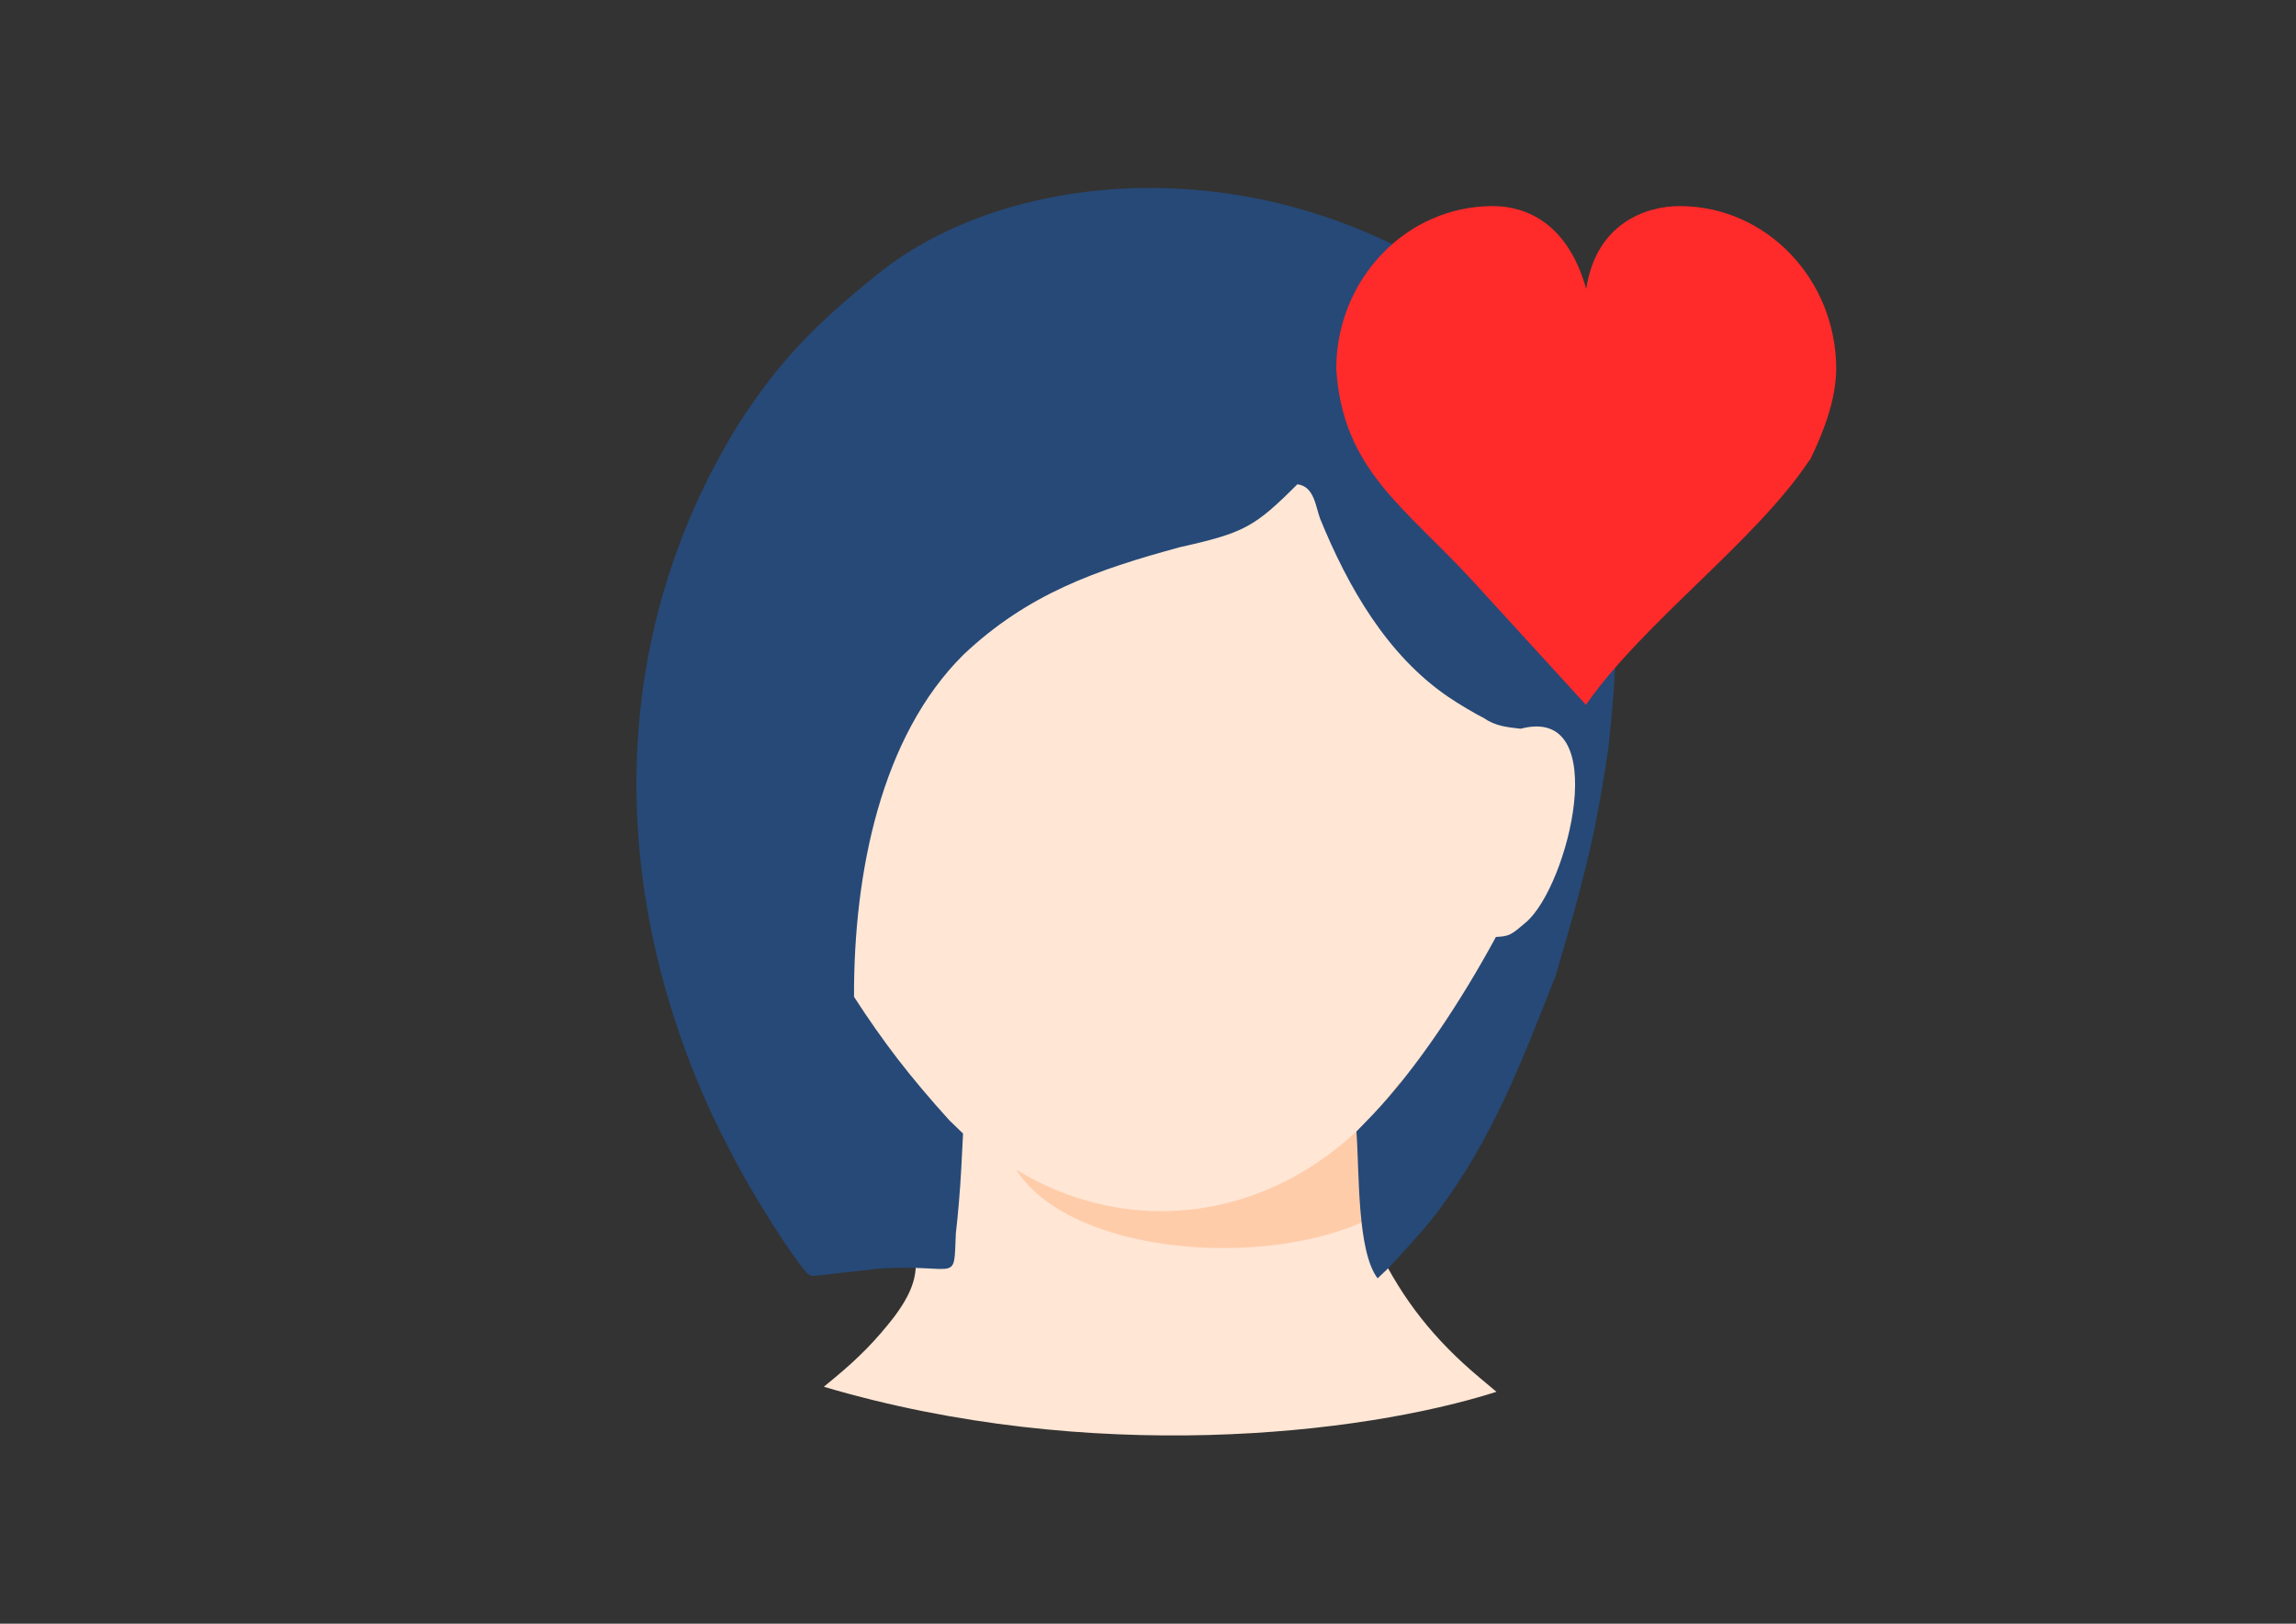
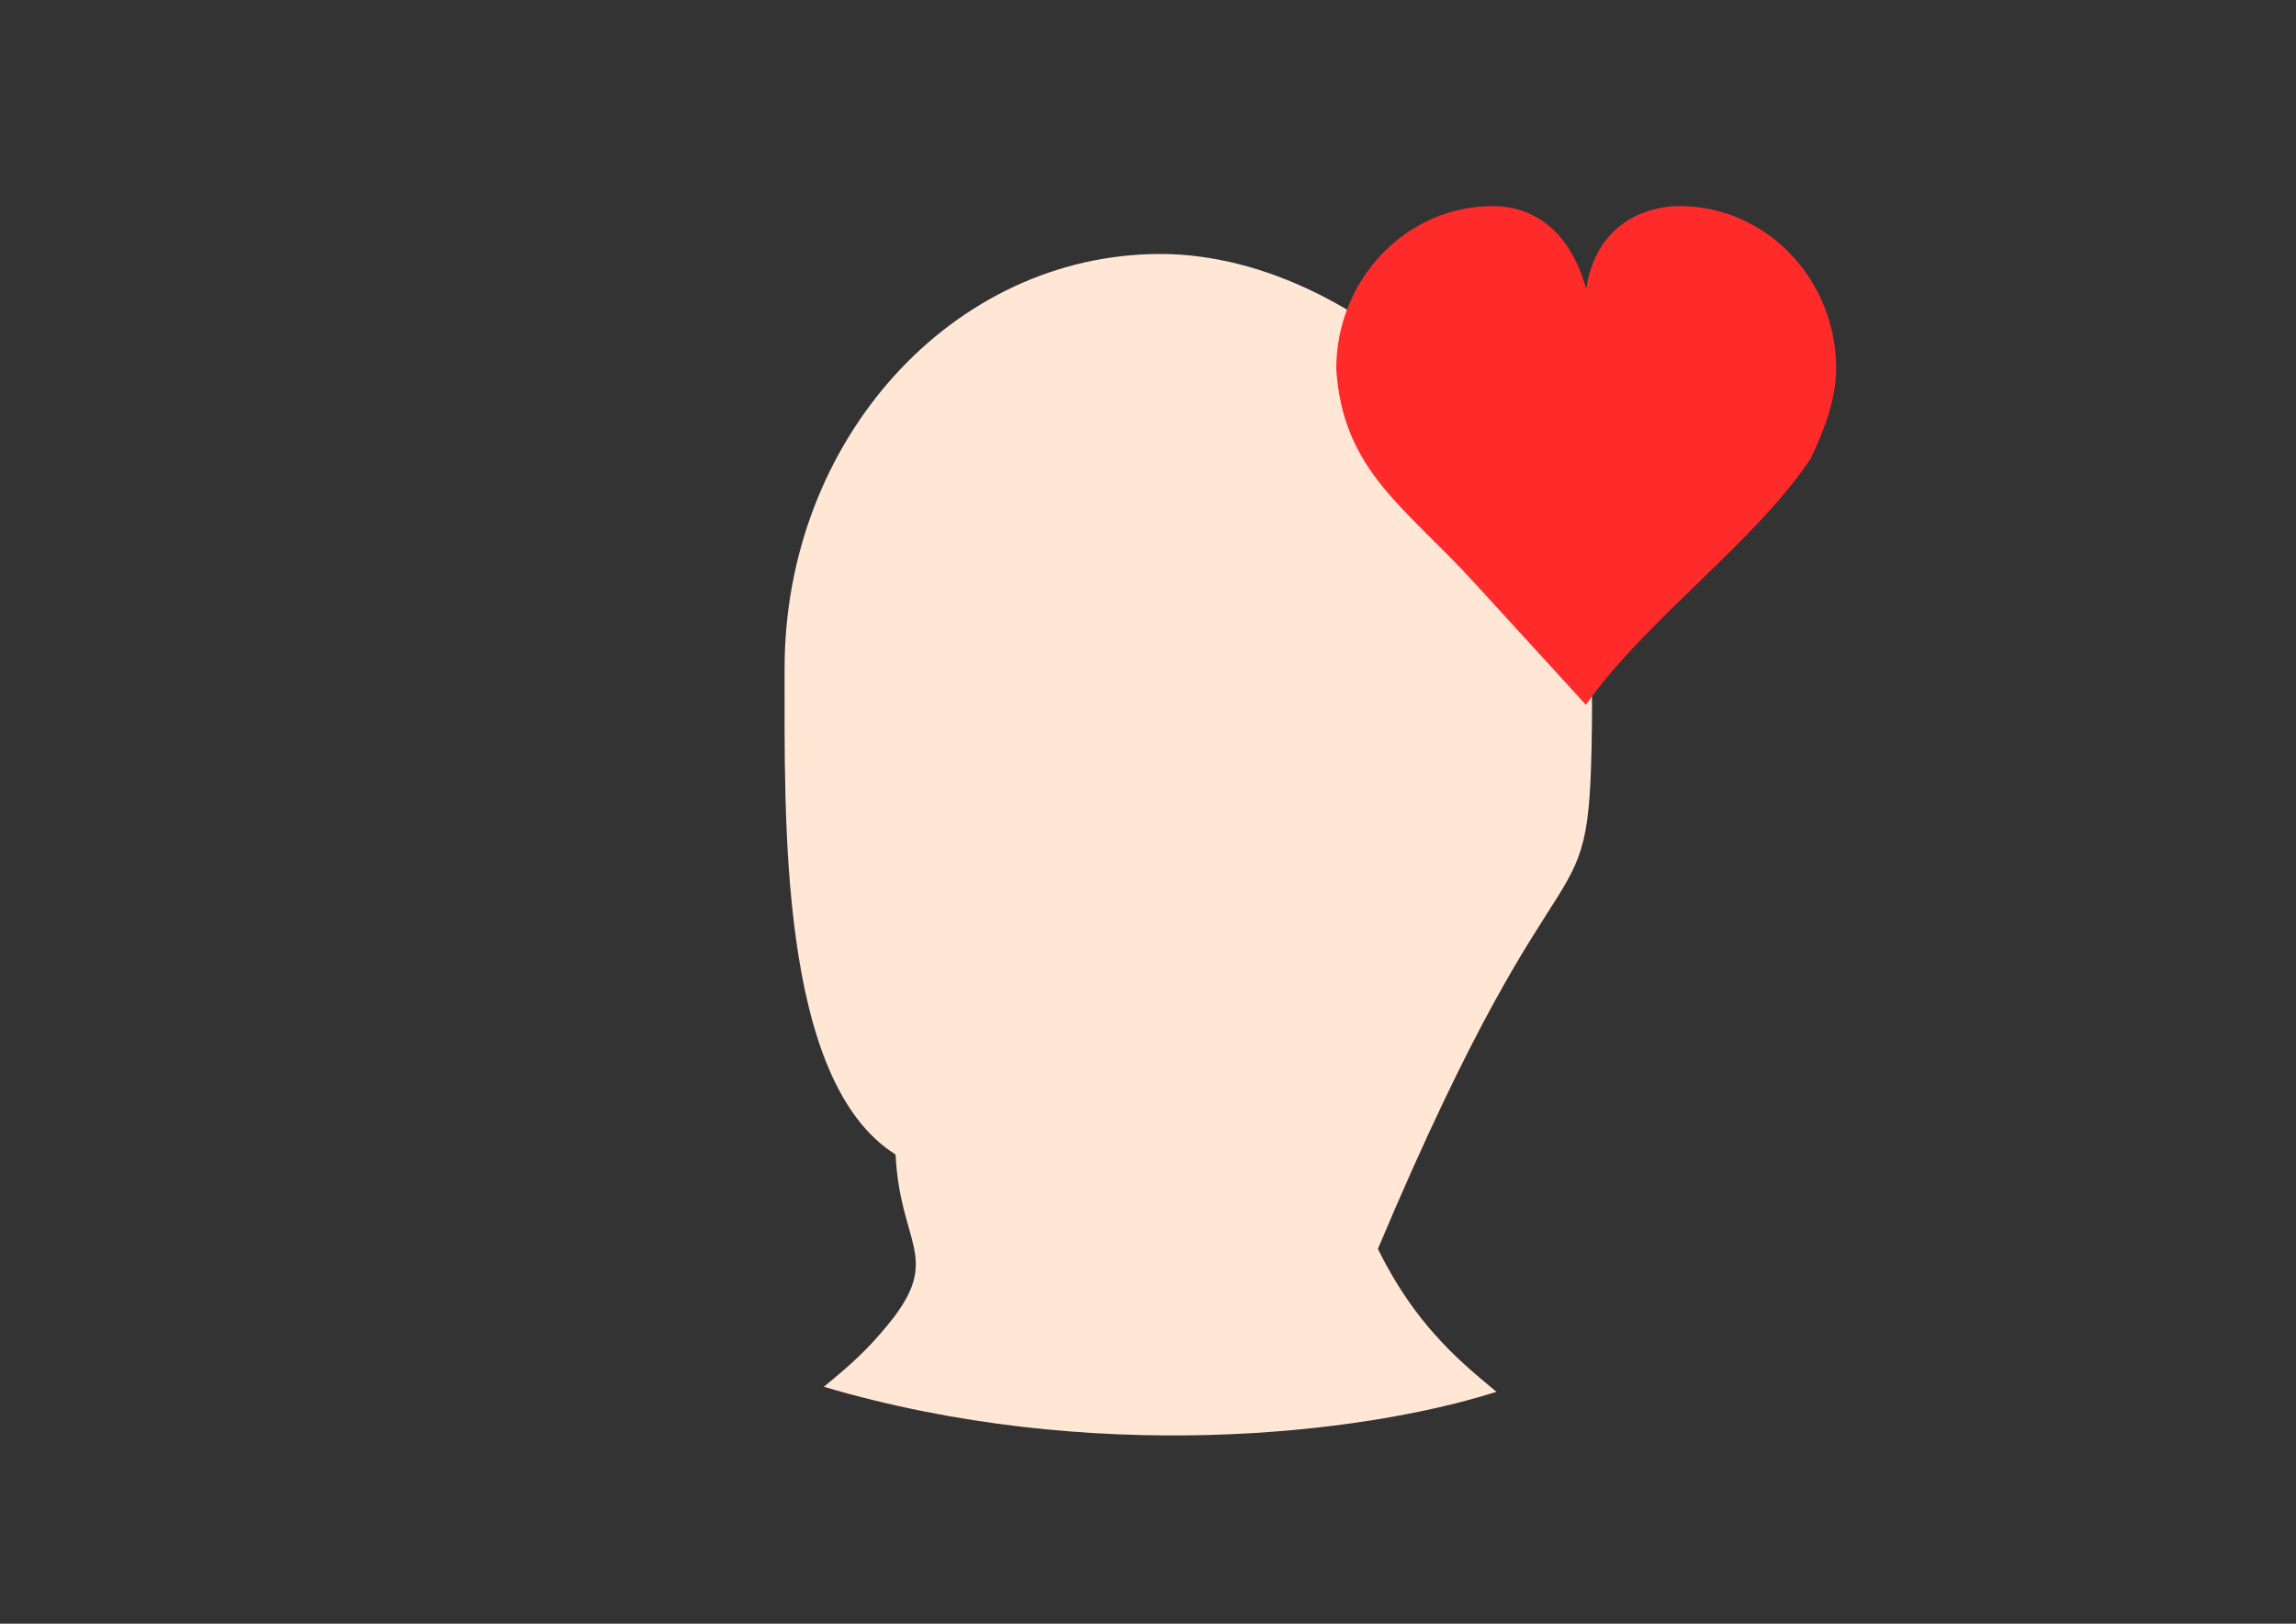
<svg xmlns="http://www.w3.org/2000/svg" xmlns:ns1="http://www.inkscape.org/namespaces/inkscape" xmlns:ns2="http://sodipodi.sourceforge.net/DTD/sodipodi-0.dtd" width="297mm" height="210mm" viewBox="0 0 1052.362 744.094" id="svg2" version="1.1" ns1:version="0.91 r13725" ns2:docname="VidaIndividual_aversatil.svg" ns1:export-filename="D:\Design\We Make\[Site] Aversatil\VidaIndividual_aversatil.png" ns1:export-xdpi="90" ns1:export-ydpi="90">
  <rect x="0" y="0" width="1052.362" height="744.094" fill="#333333" stroke="none" />
  <defs id="defs4" />
  <ns2:namedview id="base" pagecolor="#ffffff" bordercolor="#666666" borderopacity="1.0" ns1:pageopacity="0.0" ns1:pageshadow="2" ns1:zoom="0.34543102" ns1:cx="552.36534" ns1:cy="372.47026" ns1:document-units="px" ns1:current-layer="g4457" showgrid="false" ns1:window-width="958" ns1:window-height="488" ns1:window-x="2319" ns1:window-y="520" ns1:window-maximized="0" />
  <g ns1:label="Layer 1" ns1:groupmode="layer" id="layer1" transform="translate(0,-308.268)">
    <g id="g4427" />
    <g id="g4457" transform="translate(0,-30.351)">
      <g id="g5825" transform="matrix(0.906,0,0,0.906,191.532,204.567)">
        <g transform="translate(17.491,237.247)" id="g4152">
          <path ns2:nodetypes="ccccccccccc" ns1:connector-curvature="0" id="path3336" d="m 358.145,39.178 c -105.001,0.003 -190.121,93.875 -190.121,209.673 0.056,75.319 -3.221,208.575 56.14,245.823 2.243,44.707 22.337,51.41 -0.727,82.157 -9.126,11.754 -17.932,20.756 -30.274,30.957 l -5.285,4.372 c 134.354,39.71 271.406,24.491 340.286,2.546 l -8.466,-7.1 c -22.998,-19.28 -38.594,-39.017 -51.519,-65.186 98.996,-234.909 107.536,-148.844 108.358,-274.076 -5e-4,-115.8 -113.389,-229.167 -218.392,-229.166 z" style="fill:#ffe6d5;fill-opacity:1;stroke:none;stroke-width:7.65;stroke-linecap:round;stroke-linejoin:miter;stroke-miterlimit:4;stroke-dasharray:none;stroke-opacity:1" />
-           <path style="fill:#ffccaa;fill-opacity:1;stroke:none;stroke-width:20;stroke-miterlimit:4;stroke-dasharray:none" d="m 478.983,458.426 c -28.246,38.979 -71.597,64.915 -120.344,64.916 -26.553,1.7e-4 -51.578,-7.696 -73.46,-21.001 37.071,58.605 208.474,52.056 213.647,-18.186 -0.045,-9.196 -6.965,-18.169 -19.843,-25.729 z" id="path4149" ns1:connector-curvature="0" ns2:nodetypes="csccc" />
-           <path ns2:nodetypes="cccsscccccccccccccccccccccsccsccccc" ns1:connector-curvature="0" id="path4308" d="m 214.701,49.722 c -30.831,24.75 -49.324,43.464 -69.942,75.422 -66.525,107.585 -66.436,234.64 -13.523,349.15 4.02,8.633 11.318,22.833 16.217,31.555 4.9,8.722 13.828,23.274 19.842,32.335 6.014,9.062 11.863,16.815 12.995,17.23 l 2.058,0.754 34.113,-3.846 c 40.044,-2.305 37.065,8.305 38.204,-17.821 0.992,-7.974 2.218,-22.582 2.724,-32.461 l 0.919,-17.96 -7.012,-6.772 c -20.022,-22.163 -33.275,-39.421 -48.142,-62.379 -0.217,-63.067 13.794,-131.903 55.372,-173.073 32.668,-30.862 67.395,-42.935 109.583,-54.389 32.367,-7.24 37.622,-10.081 59.346,-31.805 8.505,1.062 9.167,11.076 11.502,17.408 14.073,34.439 33.783,69.01 64.905,90.194 5.16,3.513 13.219,8.302 17.909,10.644 5.917,4.089 11.74,4.623 18.645,5.405 46.916,-12.402 24.241,79.785 2.567,98.016 -7.347,6.209 -7.991,6.94 -15.092,7.305 -17.681,32.649 -40.114,66.489 -62.04,89.611 l -8.52,8.824 c 1.545,21.013 0.258,60.509 10.714,74.241 l 5.282,-5.01 c 6.383,-6.727 18.266,-19.733 23.981,-27.215 29.455,-38.563 44.564,-79.889 60.889,-121.088 l 7.646,-26.427 c 4.205,-14.535 9.579,-36.021 11.945,-47.748 2.366,-11.726 5.516,-30.047 6.998,-40.712 7.835,-71.202 8.555,-155.189 -28.242,-211.157 -12.555,-18.279 -29.5,-30.649 -50.858,-37.077 -7.286,-3.225 -14.669,-2.721 -22.392,-2.721 -99.551,-52.087 -210.027,-36.266 -268.592,11.566 z" style="fill:#264977;fill-opacity:1" />
          <path ns2:nodetypes="cccccccccc" ns1:connector-curvature="0" id="path3417" d="m 526.331,14.945 c -43.752,1.5e-4 -79.22,36.918 -79.22,82.458 3.352,51.346 34.639,69.554 69.578,107.77 l 56.735,62.054 c 29.19,-41.858 86.029,-82.97 112.943,-123.535 l 0.525,-0.574 c 7.458,-15.309 12.98,-30.831 13.155,-45.716 -10e-5,-45.541 -35.468,-82.458 -79.22,-82.458 -17.035,0.029 -42.281,8.743 -47.256,41.925 -9.308,-33.178 -30.21,-41.89 -47.239,-41.925 z" style="fill:#ff2a2a;stroke:none;stroke-width:0.159" />
        </g>
      </g>
    </g>
  </g>
</svg>